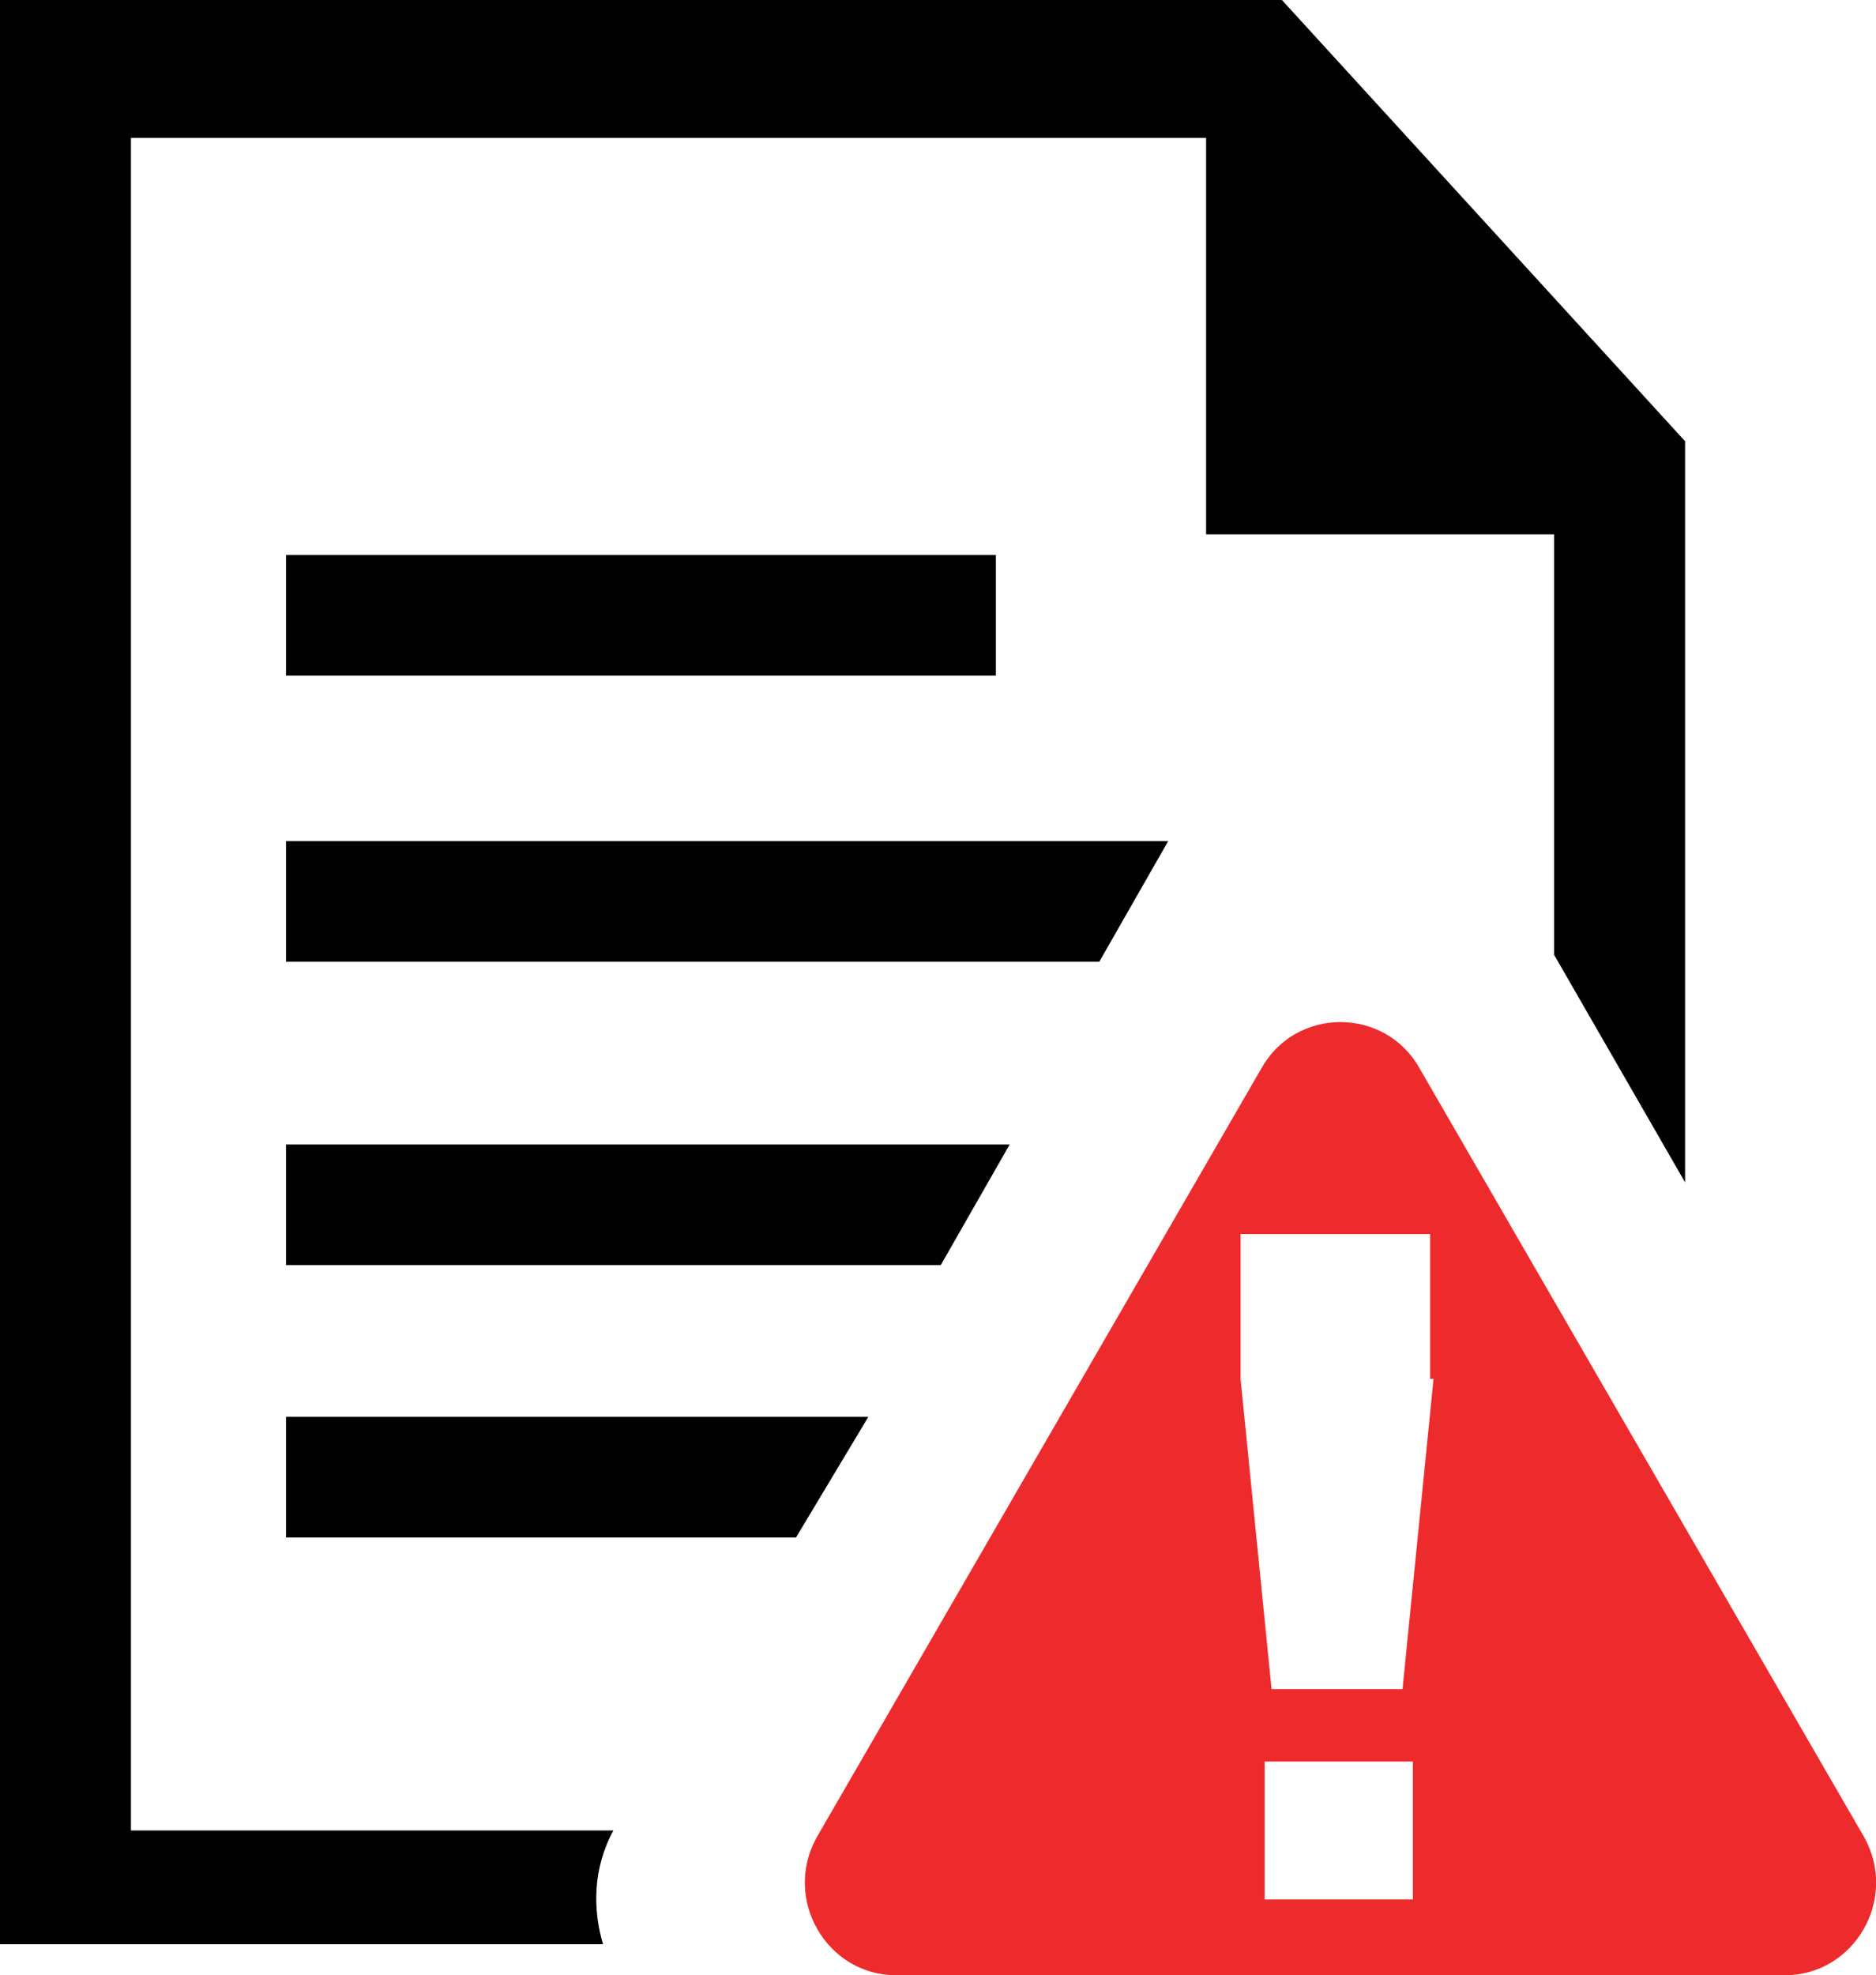
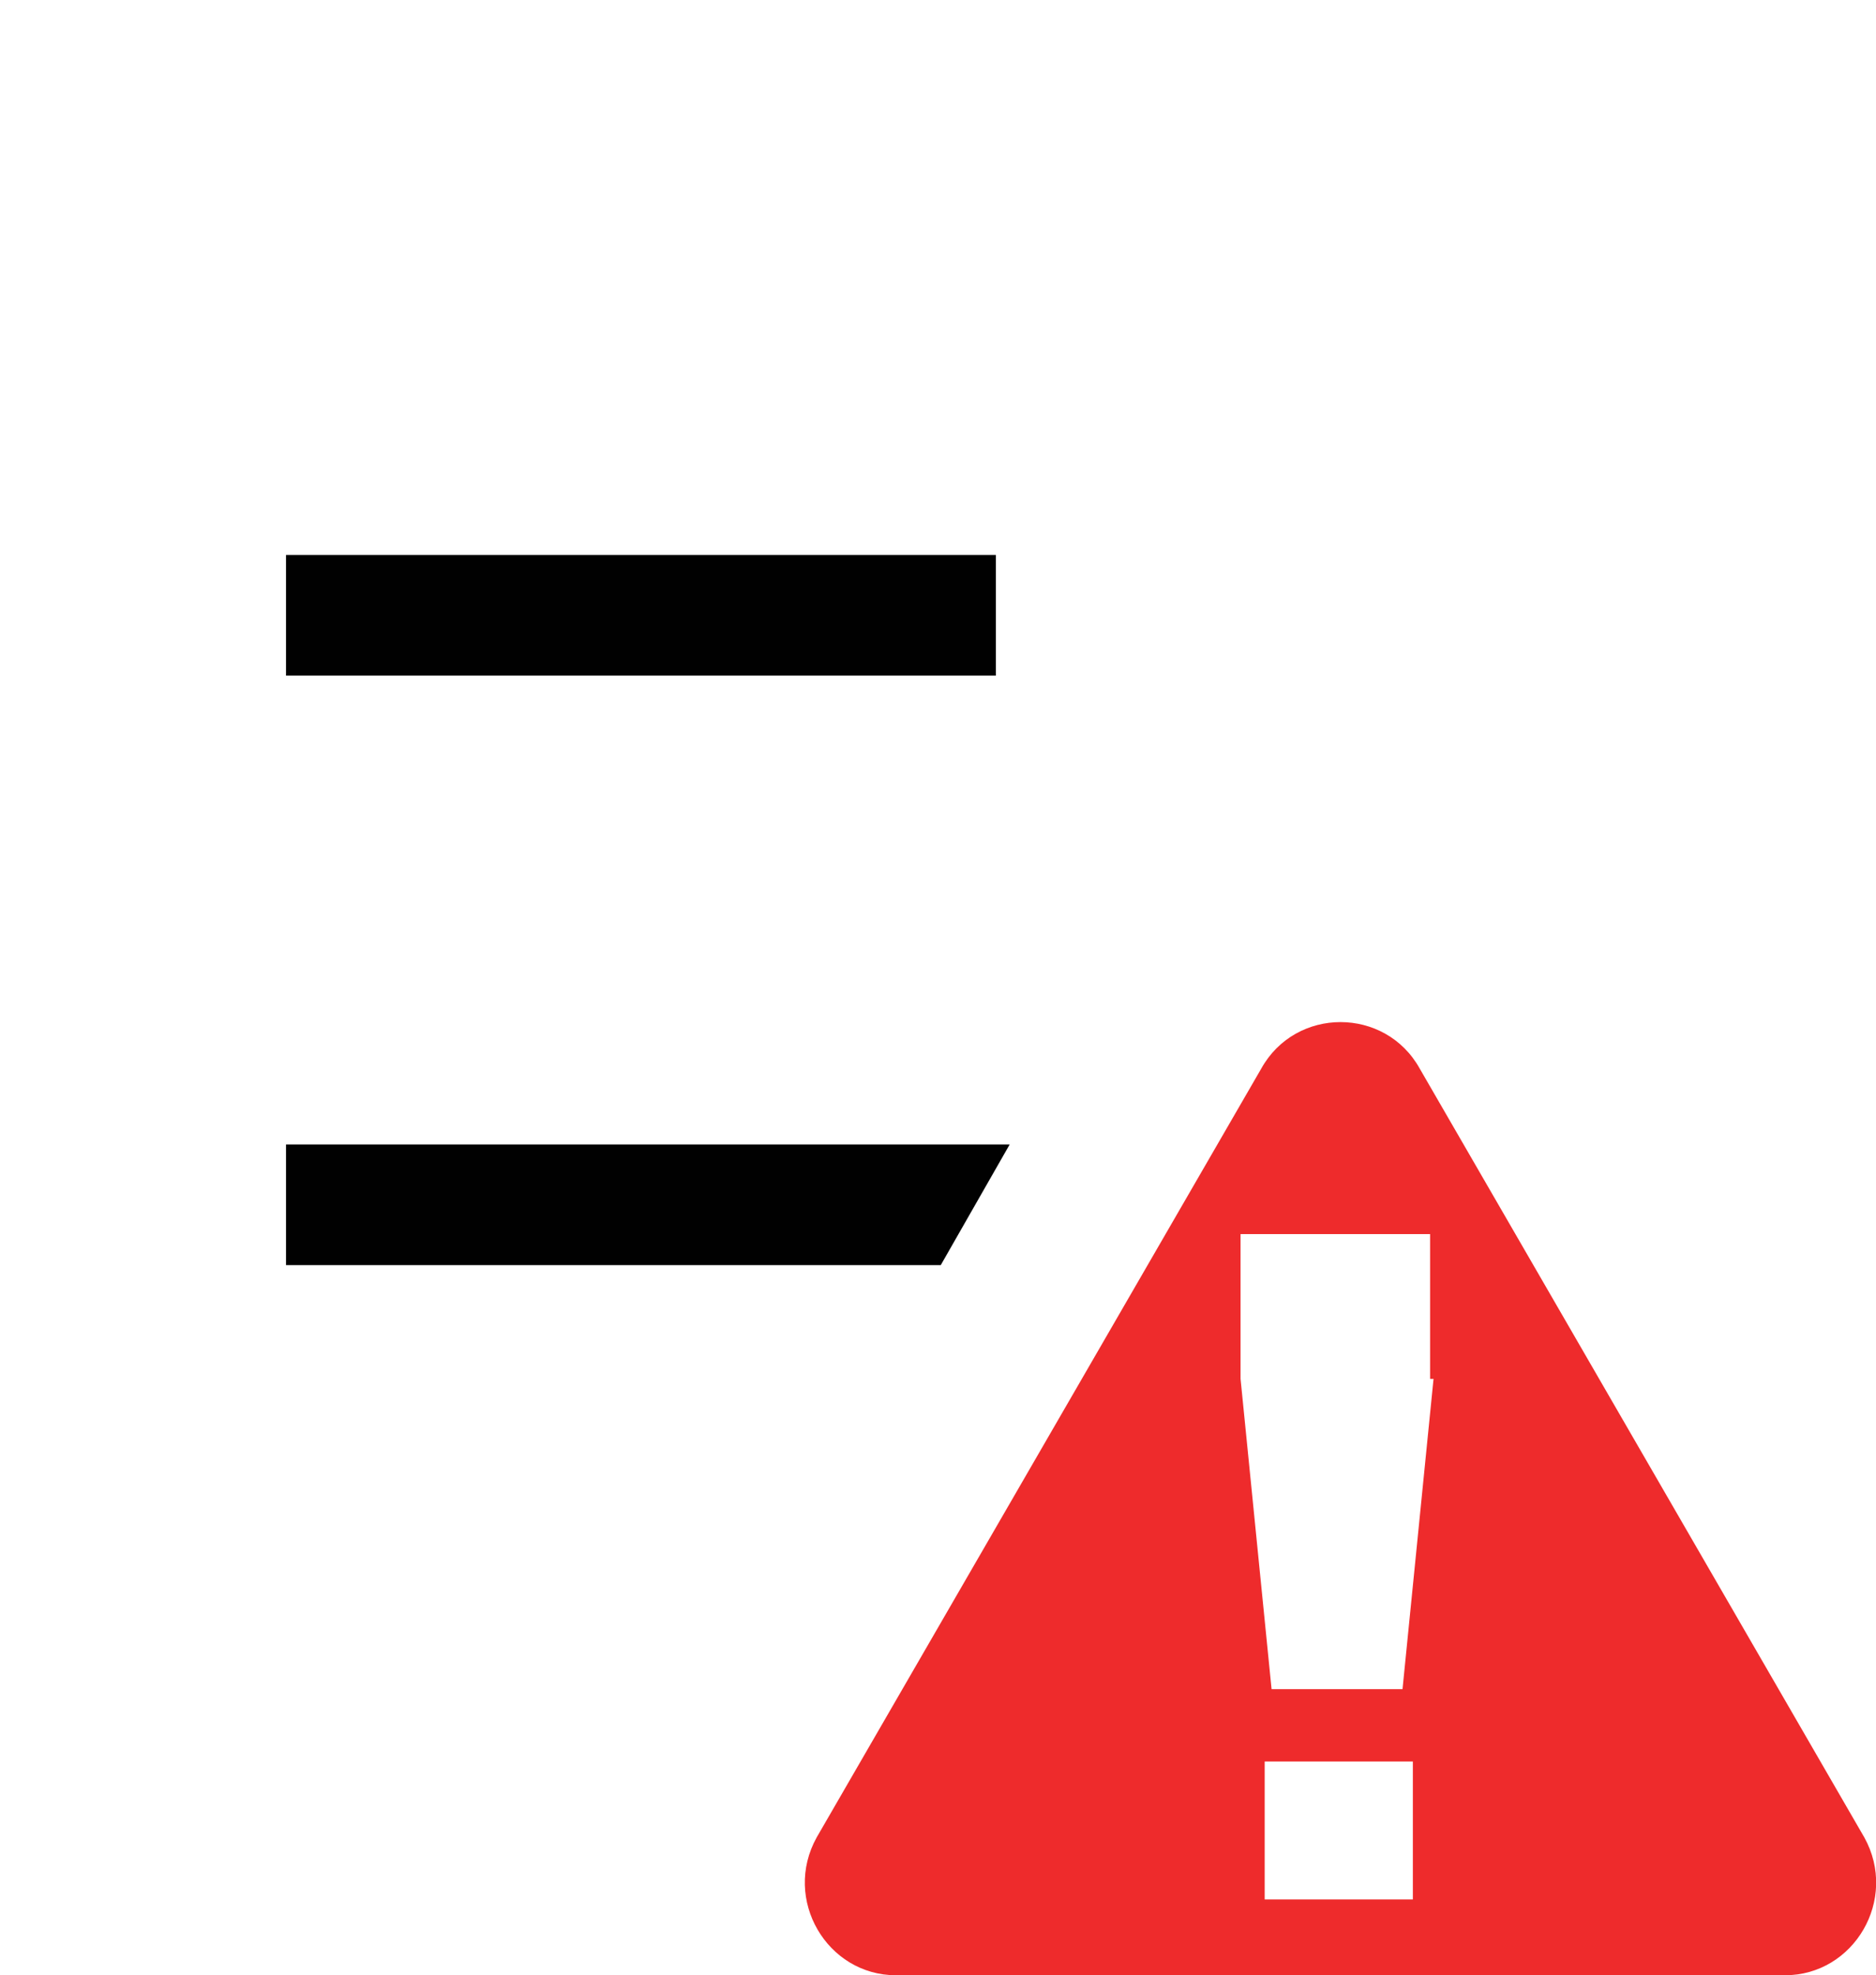
<svg xmlns="http://www.w3.org/2000/svg" version="1.1" id="Layer_1" x="0px" y="0px" style="enable-background:new 0 0 64 64;" xml:space="preserve" viewBox="7.9 4.2 54.44 57.3">
  <style type="text/css">	.st0{fill:#010101;}	.st1{fill:#EE2B2C;}</style>
  <g>
    <g>
-       <path class="st0" d="M45.1,4.2H7.9v56.4h17.5c-0.3-1-0.3-2.2,0.3-3.3h-14V8.2h31.2v11.5H53v12.2l3.8,6.6V17L45.1,4.2z" />
-     </g>
+       </g>
    <g>
      <rect x="16.2" y="20.3" class="st0" width="20.6" height="3.5" />
    </g>
    <g>
-       <polygon class="st0" points="33.1,45.3 16.2,45.3 16.2,48.8 31,48.8   " />
-     </g>
+       </g>
    <path class="st1" d="M62,57.5L49.1,35.2c-1-1.8-3.6-1.8-4.6,0L31.6,57.5c-1,1.8,0.3,4,2.3,4h25.8C61.7,61.5,63,59.3,62,57.5z    M48.9,59.3h-4.3v-4h4.3V59.3z M49.5,44.2l-0.9,9h-3.8l-0.9-9V40h5.5V44.2z" />
    <g>
-       <polygon class="st0" points="41.8,28.6 16.2,28.6 16.2,32.1 39.8,32.1   " />
-     </g>
+       </g>
    <g>
      <polygon class="st0" points="37.2,37.4 16.2,37.4 16.2,40.9 35.2,40.9   " />
    </g>
  </g>
</svg>